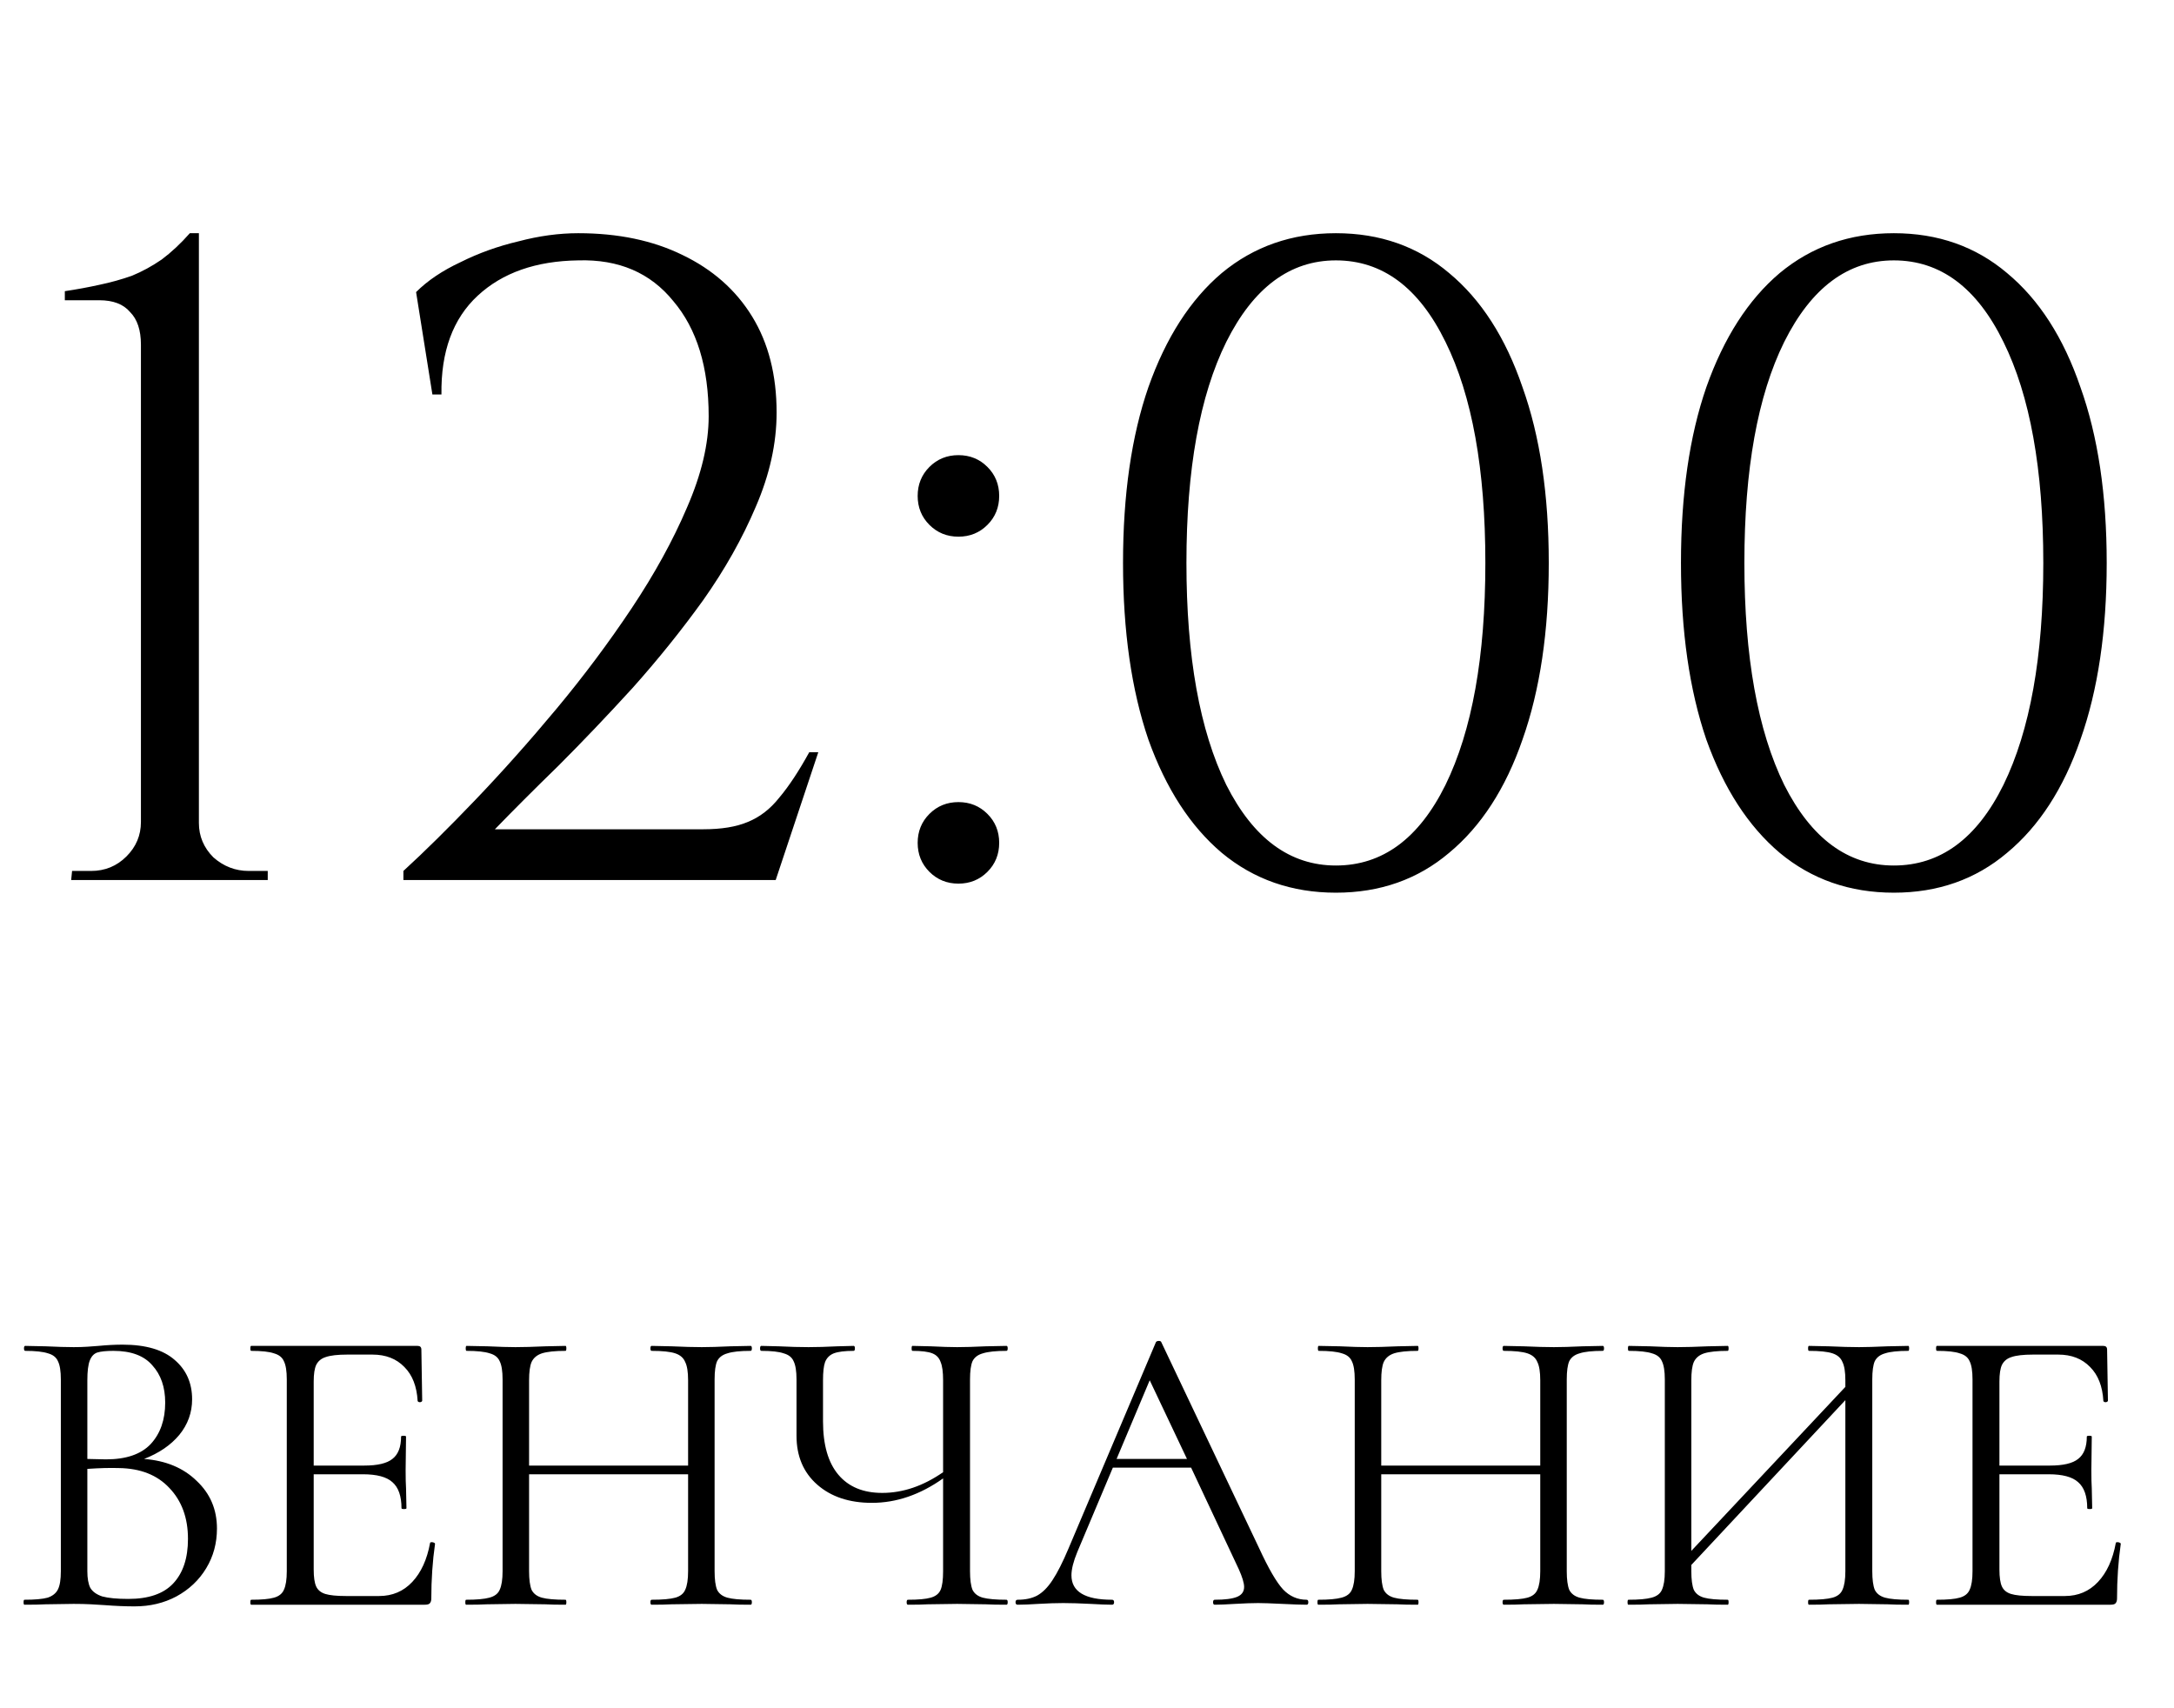
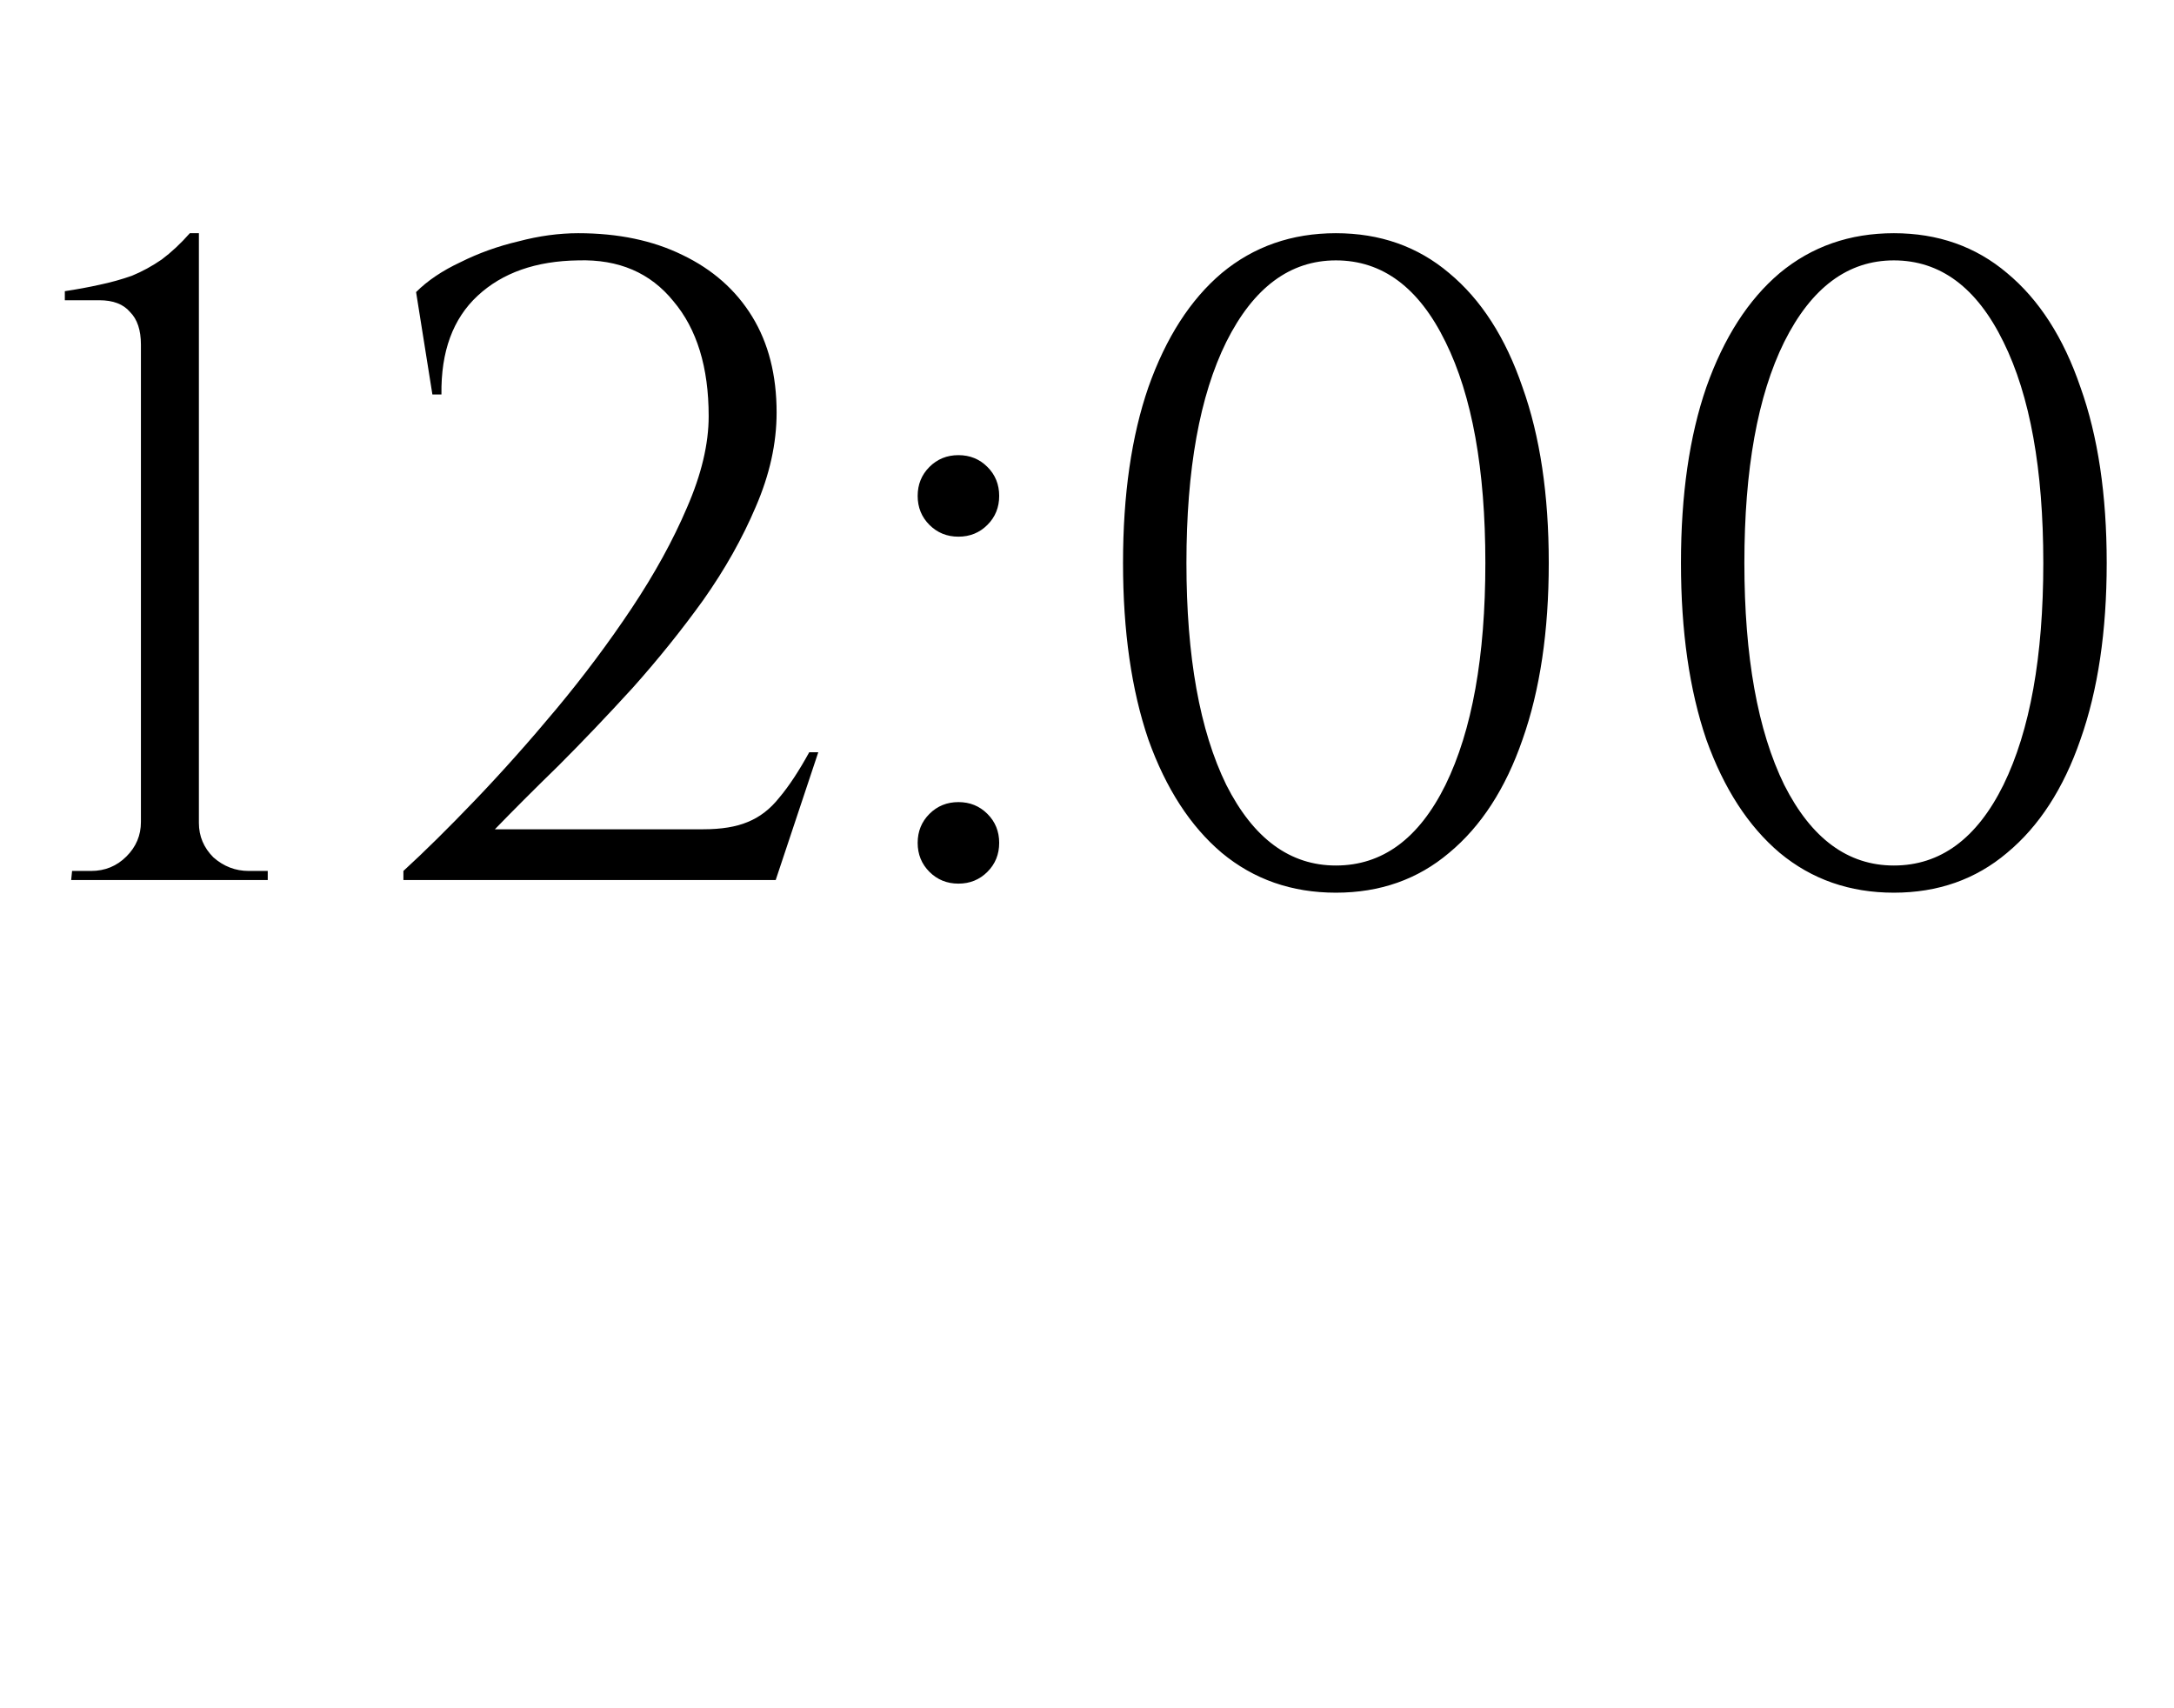
<svg xmlns="http://www.w3.org/2000/svg" width="84" height="66" viewBox="0 0 84 66" fill="none">
-   <path d="M5.567 56.368C6.41 56.432 7.087 56.715 7.599 57.216C8.122 57.707 8.383 58.32 8.383 59.056C8.383 59.621 8.245 60.133 7.967 60.592C7.69 61.051 7.306 61.413 6.815 61.68C6.335 61.936 5.797 62.064 5.199 62.064C4.847 62.064 4.463 62.048 4.047 62.016C3.898 62.005 3.722 61.995 3.519 61.984C3.317 61.973 3.093 61.968 2.847 61.968L1.759 61.984C1.567 61.995 1.295 62 0.943 62C0.922 62 0.911 61.968 0.911 61.904C0.911 61.84 0.922 61.808 0.943 61.808C1.349 61.808 1.647 61.781 1.839 61.728C2.031 61.664 2.165 61.557 2.239 61.408C2.314 61.259 2.351 61.024 2.351 60.704V53.296C2.351 52.976 2.314 52.741 2.239 52.592C2.175 52.443 2.047 52.341 1.855 52.288C1.663 52.224 1.37 52.192 0.975 52.192C0.943 52.192 0.927 52.16 0.927 52.096C0.927 52.032 0.943 52 0.975 52L1.759 52.016C2.207 52.037 2.57 52.048 2.847 52.048C3.039 52.048 3.215 52.043 3.375 52.032C3.546 52.021 3.69 52.011 3.807 52C4.138 51.968 4.447 51.952 4.735 51.952C5.631 51.952 6.303 52.149 6.751 52.544C7.199 52.928 7.423 53.435 7.423 54.064C7.423 54.576 7.258 55.035 6.927 55.44C6.597 55.835 6.143 56.144 5.567 56.368ZM4.383 52.192C4.106 52.192 3.898 52.213 3.759 52.256C3.631 52.299 3.535 52.4 3.471 52.56C3.407 52.72 3.375 52.976 3.375 53.328V56.368L4.095 56.384C4.874 56.384 5.45 56.187 5.823 55.792C6.197 55.387 6.383 54.853 6.383 54.192C6.383 53.595 6.218 53.115 5.887 52.752C5.567 52.379 5.066 52.192 4.383 52.192ZM4.959 61.776C5.738 61.776 6.314 61.579 6.687 61.184C7.071 60.779 7.263 60.203 7.263 59.456C7.263 58.645 7.023 57.989 6.543 57.488C6.074 56.987 5.423 56.731 4.591 56.72C4.25 56.709 3.845 56.72 3.375 56.752V60.704C3.375 60.981 3.413 61.195 3.487 61.344C3.573 61.493 3.727 61.605 3.951 61.68C4.186 61.744 4.522 61.776 4.959 61.776ZM16.617 59.616C16.617 59.595 16.639 59.584 16.681 59.584C16.713 59.584 16.74 59.589 16.761 59.6C16.793 59.611 16.809 59.627 16.809 59.648C16.713 60.32 16.665 61.024 16.665 61.76C16.665 61.845 16.644 61.909 16.601 61.952C16.569 61.984 16.505 62 16.409 62H9.705C9.684 62 9.673 61.968 9.673 61.904C9.673 61.84 9.684 61.808 9.705 61.808C10.111 61.808 10.404 61.781 10.585 61.728C10.777 61.675 10.905 61.573 10.969 61.424C11.044 61.264 11.081 61.024 11.081 60.704V53.296C11.081 52.976 11.044 52.741 10.969 52.592C10.905 52.443 10.777 52.341 10.585 52.288C10.404 52.224 10.111 52.192 9.705 52.192C9.684 52.192 9.673 52.16 9.673 52.096C9.673 52.032 9.684 52 9.705 52H16.137C16.233 52 16.281 52.048 16.281 52.144L16.313 54.112C16.313 54.144 16.287 54.165 16.233 54.176C16.18 54.176 16.148 54.16 16.137 54.128C16.105 53.563 15.934 53.125 15.625 52.816C15.316 52.496 14.905 52.336 14.393 52.336H13.417C13.044 52.336 12.767 52.368 12.585 52.432C12.415 52.485 12.292 52.587 12.217 52.736C12.153 52.875 12.121 53.088 12.121 53.376V56.624H14.073C14.585 56.624 14.948 56.539 15.161 56.368C15.385 56.197 15.497 55.909 15.497 55.504C15.497 55.483 15.529 55.472 15.593 55.472C15.657 55.472 15.689 55.483 15.689 55.504L15.673 56.8C15.673 57.109 15.678 57.344 15.689 57.504L15.705 58.272C15.705 58.293 15.673 58.304 15.609 58.304C15.545 58.304 15.513 58.293 15.513 58.272C15.513 57.803 15.396 57.467 15.161 57.264C14.937 57.061 14.559 56.96 14.025 56.96H12.121V60.64C12.121 60.939 12.153 61.157 12.217 61.296C12.281 61.435 12.399 61.531 12.569 61.584C12.74 61.637 13.007 61.664 13.369 61.664H14.649C15.161 61.664 15.588 61.483 15.929 61.12C16.27 60.757 16.5 60.256 16.617 59.616ZM29.003 61.808C29.035 61.808 29.051 61.84 29.051 61.904C29.051 61.968 29.035 62 29.003 62C28.672 62 28.411 61.995 28.219 61.984L27.115 61.968L25.947 61.984C25.755 61.995 25.499 62 25.179 62C25.147 62 25.131 61.968 25.131 61.904C25.131 61.84 25.147 61.808 25.179 61.808C25.595 61.808 25.899 61.781 26.091 61.728C26.283 61.675 26.411 61.573 26.475 61.424C26.55 61.264 26.587 61.024 26.587 60.704V56.96H20.443V60.704C20.443 61.024 20.475 61.264 20.539 61.424C20.614 61.573 20.747 61.675 20.939 61.728C21.131 61.781 21.435 61.808 21.851 61.808C21.872 61.808 21.883 61.84 21.883 61.904C21.883 61.968 21.872 62 21.851 62C21.52 62 21.259 61.995 21.067 61.984L19.915 61.968L18.811 61.984C18.619 61.995 18.352 62 18.011 62C17.99 62 17.979 61.968 17.979 61.904C17.979 61.84 17.99 61.808 18.011 61.808C18.416 61.808 18.715 61.781 18.907 61.728C19.11 61.675 19.243 61.573 19.307 61.424C19.382 61.264 19.419 61.024 19.419 60.704V53.296C19.419 52.976 19.382 52.741 19.307 52.592C19.243 52.443 19.115 52.341 18.923 52.288C18.731 52.224 18.432 52.192 18.027 52.192C18.006 52.192 17.995 52.16 17.995 52.096C17.995 52.032 18.006 52 18.027 52L18.843 52.016C19.291 52.037 19.648 52.048 19.915 52.048C20.224 52.048 20.614 52.037 21.083 52.016L21.851 52C21.872 52 21.883 52.032 21.883 52.096C21.883 52.16 21.872 52.192 21.851 52.192C21.446 52.192 21.142 52.224 20.939 52.288C20.747 52.352 20.614 52.464 20.539 52.624C20.475 52.773 20.443 53.008 20.443 53.328V56.624H26.587V53.328C26.587 53.008 26.55 52.773 26.475 52.624C26.411 52.464 26.283 52.352 26.091 52.288C25.899 52.224 25.595 52.192 25.179 52.192C25.147 52.192 25.131 52.16 25.131 52.096C25.131 52.032 25.147 52 25.179 52L25.947 52.016C26.416 52.037 26.806 52.048 27.115 52.048C27.403 52.048 27.771 52.037 28.219 52.016L29.003 52C29.035 52 29.051 52.032 29.051 52.096C29.051 52.16 29.035 52.192 29.003 52.192C28.598 52.192 28.299 52.224 28.107 52.288C27.915 52.341 27.782 52.443 27.707 52.592C27.643 52.741 27.611 52.976 27.611 53.296V60.704C27.611 61.024 27.643 61.264 27.707 61.424C27.782 61.573 27.915 61.675 28.107 61.728C28.299 61.781 28.598 61.808 29.003 61.808ZM38.888 61.808C38.92 61.808 38.936 61.84 38.936 61.904C38.936 61.968 38.92 62 38.888 62C38.557 62 38.29 61.995 38.088 61.984L36.984 61.968L35.848 61.984C35.666 61.995 35.41 62 35.08 62C35.048 62 35.032 61.968 35.032 61.904C35.032 61.84 35.048 61.808 35.08 61.808C35.485 61.808 35.778 61.781 35.96 61.728C36.152 61.675 36.28 61.573 36.344 61.424C36.408 61.275 36.44 61.035 36.44 60.704V57.12C35.554 57.749 34.637 58.064 33.688 58.064C32.813 58.064 32.109 57.829 31.576 57.36C31.042 56.891 30.776 56.261 30.776 55.472V53.296C30.776 52.976 30.738 52.741 30.664 52.592C30.6 52.443 30.472 52.341 30.28 52.288C30.098 52.224 29.81 52.192 29.416 52.192C29.384 52.192 29.368 52.16 29.368 52.096C29.368 52.032 29.384 52 29.416 52L30.088 52.016C30.514 52.037 30.898 52.048 31.24 52.048C31.56 52.048 31.933 52.037 32.36 52.016L32.984 52C33.016 52 33.032 52.032 33.032 52.096C33.032 52.16 33.016 52.192 32.984 52.192C32.642 52.192 32.386 52.224 32.216 52.288C32.056 52.352 31.944 52.464 31.88 52.624C31.826 52.773 31.8 53.008 31.8 53.328V54.912C31.8 55.819 31.997 56.507 32.392 56.976C32.786 57.445 33.352 57.68 34.088 57.68C34.888 57.68 35.672 57.413 36.44 56.88V53.328C36.44 53.008 36.408 52.773 36.344 52.624C36.29 52.464 36.184 52.352 36.024 52.288C35.864 52.224 35.608 52.192 35.256 52.192C35.234 52.192 35.224 52.16 35.224 52.096C35.224 52.032 35.234 52 35.256 52L35.96 52.016C36.386 52.037 36.728 52.048 36.984 52.048C37.272 52.048 37.64 52.037 38.088 52.016L38.888 52C38.92 52 38.936 52.032 38.936 52.096C38.936 52.16 38.92 52.192 38.888 52.192C38.482 52.192 38.178 52.224 37.976 52.288C37.784 52.341 37.65 52.443 37.576 52.592C37.512 52.741 37.48 52.976 37.48 53.296V60.704C37.48 61.024 37.512 61.264 37.576 61.424C37.65 61.573 37.784 61.675 37.976 61.728C38.178 61.781 38.482 61.808 38.888 61.808ZM50.487 61.808C50.529 61.808 50.551 61.84 50.551 61.904C50.551 61.968 50.529 62 50.487 62C50.284 62 49.969 61.989 49.543 61.968C49.116 61.947 48.807 61.936 48.615 61.936C48.38 61.936 48.081 61.947 47.719 61.968C47.377 61.989 47.116 62 46.935 62C46.892 62 46.871 61.968 46.871 61.904C46.871 61.84 46.892 61.808 46.935 61.808C47.33 61.808 47.617 61.771 47.799 61.696C47.98 61.621 48.071 61.493 48.071 61.312C48.071 61.163 48.002 60.933 47.863 60.624L46.023 56.704H42.999L41.623 59.968C41.474 60.331 41.399 60.629 41.399 60.864C41.399 61.493 41.922 61.808 42.967 61.808C43.02 61.808 43.047 61.84 43.047 61.904C43.047 61.968 43.02 62 42.967 62C42.775 62 42.498 61.989 42.135 61.968C41.73 61.947 41.377 61.936 41.079 61.936C40.801 61.936 40.481 61.947 40.119 61.968C39.799 61.989 39.532 62 39.319 62C39.266 62 39.239 61.968 39.239 61.904C39.239 61.84 39.266 61.808 39.319 61.808C39.617 61.808 39.868 61.755 40.071 61.648C40.284 61.531 40.481 61.333 40.663 61.056C40.855 60.768 41.063 60.357 41.287 59.824L44.663 51.856C44.684 51.824 44.721 51.808 44.775 51.808C44.828 51.808 44.86 51.824 44.871 51.856L48.647 59.808C49.01 60.597 49.319 61.131 49.575 61.408C49.831 61.675 50.135 61.808 50.487 61.808ZM43.143 56.368H45.863L44.423 53.328L43.143 56.368ZM61.929 61.808C61.961 61.808 61.977 61.84 61.977 61.904C61.977 61.968 61.961 62 61.929 62C61.599 62 61.337 61.995 61.145 61.984L60.041 61.968L58.873 61.984C58.681 61.995 58.425 62 58.105 62C58.073 62 58.057 61.968 58.057 61.904C58.057 61.84 58.073 61.808 58.105 61.808C58.521 61.808 58.825 61.781 59.017 61.728C59.209 61.675 59.337 61.573 59.401 61.424C59.476 61.264 59.513 61.024 59.513 60.704V56.96H53.369V60.704C53.369 61.024 53.401 61.264 53.465 61.424C53.54 61.573 53.673 61.675 53.865 61.728C54.057 61.781 54.361 61.808 54.777 61.808C54.798 61.808 54.809 61.84 54.809 61.904C54.809 61.968 54.798 62 54.777 62C54.447 62 54.185 61.995 53.993 61.984L52.841 61.968L51.737 61.984C51.545 61.995 51.279 62 50.937 62C50.916 62 50.905 61.968 50.905 61.904C50.905 61.84 50.916 61.808 50.937 61.808C51.343 61.808 51.641 61.781 51.833 61.728C52.036 61.675 52.169 61.573 52.233 61.424C52.308 61.264 52.345 61.024 52.345 60.704V53.296C52.345 52.976 52.308 52.741 52.233 52.592C52.169 52.443 52.041 52.341 51.849 52.288C51.657 52.224 51.358 52.192 50.953 52.192C50.932 52.192 50.921 52.16 50.921 52.096C50.921 52.032 50.932 52 50.953 52L51.769 52.016C52.217 52.037 52.575 52.048 52.841 52.048C53.151 52.048 53.54 52.037 54.009 52.016L54.777 52C54.798 52 54.809 52.032 54.809 52.096C54.809 52.16 54.798 52.192 54.777 52.192C54.372 52.192 54.068 52.224 53.865 52.288C53.673 52.352 53.54 52.464 53.465 52.624C53.401 52.773 53.369 53.008 53.369 53.328V56.624H59.513V53.328C59.513 53.008 59.476 52.773 59.401 52.624C59.337 52.464 59.209 52.352 59.017 52.288C58.825 52.224 58.521 52.192 58.105 52.192C58.073 52.192 58.057 52.16 58.057 52.096C58.057 52.032 58.073 52 58.105 52L58.873 52.016C59.343 52.037 59.732 52.048 60.041 52.048C60.329 52.048 60.697 52.037 61.145 52.016L61.929 52C61.961 52 61.977 52.032 61.977 52.096C61.977 52.16 61.961 52.192 61.929 52.192C61.524 52.192 61.225 52.224 61.033 52.288C60.841 52.341 60.708 52.443 60.633 52.592C60.569 52.741 60.537 52.976 60.537 53.296V60.704C60.537 61.024 60.569 61.264 60.633 61.424C60.708 61.573 60.841 61.675 61.033 61.728C61.225 61.781 61.524 61.808 61.929 61.808ZM73.734 61.808C73.755 61.808 73.766 61.84 73.766 61.904C73.766 61.968 73.755 62 73.734 62C73.392 62 73.126 61.995 72.934 61.984L71.83 61.968L70.662 61.984C70.47 61.995 70.214 62 69.894 62C69.873 62 69.862 61.968 69.862 61.904C69.862 61.84 69.873 61.808 69.894 61.808C70.31 61.808 70.614 61.781 70.806 61.728C70.998 61.675 71.126 61.573 71.19 61.424C71.264 61.264 71.302 61.024 71.302 60.704V54.096L65.35 60.464V60.704C65.35 61.024 65.382 61.264 65.446 61.424C65.52 61.573 65.654 61.675 65.846 61.728C66.038 61.781 66.342 61.808 66.758 61.808C66.779 61.808 66.79 61.84 66.79 61.904C66.79 61.968 66.779 62 66.758 62C66.427 62 66.166 61.995 65.974 61.984L64.822 61.968L63.718 61.984C63.526 61.995 63.259 62 62.918 62C62.897 62 62.886 61.968 62.886 61.904C62.886 61.84 62.897 61.808 62.918 61.808C63.323 61.808 63.622 61.781 63.814 61.728C64.016 61.675 64.15 61.573 64.214 61.424C64.288 61.264 64.326 61.024 64.326 60.704V53.296C64.326 52.976 64.288 52.741 64.214 52.592C64.15 52.443 64.022 52.341 63.83 52.288C63.638 52.224 63.339 52.192 62.934 52.192C62.913 52.192 62.902 52.16 62.902 52.096C62.902 52.032 62.913 52 62.934 52L63.75 52.016C64.198 52.037 64.555 52.048 64.822 52.048C65.131 52.048 65.52 52.037 65.99 52.016L66.758 52C66.779 52 66.79 52.032 66.79 52.096C66.79 52.16 66.779 52.192 66.758 52.192C66.353 52.192 66.049 52.224 65.846 52.288C65.654 52.352 65.52 52.464 65.446 52.624C65.382 52.773 65.35 53.008 65.35 53.328V59.92L71.302 53.584V53.328C71.302 53.008 71.264 52.773 71.19 52.624C71.126 52.464 70.998 52.352 70.806 52.288C70.614 52.224 70.31 52.192 69.894 52.192C69.873 52.192 69.862 52.16 69.862 52.096C69.862 52.032 69.873 52 69.894 52L70.662 52.016C71.131 52.037 71.52 52.048 71.83 52.048C72.097 52.048 72.465 52.037 72.934 52.016L73.734 52C73.755 52 73.766 52.032 73.766 52.096C73.766 52.16 73.755 52.192 73.734 52.192C73.329 52.192 73.03 52.224 72.838 52.288C72.646 52.341 72.513 52.443 72.438 52.592C72.374 52.741 72.342 52.976 72.342 53.296V60.704C72.342 61.024 72.374 61.264 72.438 61.424C72.513 61.573 72.646 61.675 72.838 61.728C73.03 61.781 73.329 61.808 73.734 61.808ZM81.751 59.616C81.751 59.595 81.772 59.584 81.815 59.584C81.847 59.584 81.874 59.589 81.895 59.6C81.927 59.611 81.943 59.627 81.943 59.648C81.847 60.32 81.799 61.024 81.799 61.76C81.799 61.845 81.778 61.909 81.735 61.952C81.703 61.984 81.639 62 81.543 62H74.839C74.818 62 74.807 61.968 74.807 61.904C74.807 61.84 74.818 61.808 74.839 61.808C75.244 61.808 75.538 61.781 75.719 61.728C75.911 61.675 76.039 61.573 76.103 61.424C76.178 61.264 76.215 61.024 76.215 60.704V53.296C76.215 52.976 76.178 52.741 76.103 52.592C76.039 52.443 75.911 52.341 75.719 52.288C75.538 52.224 75.244 52.192 74.839 52.192C74.818 52.192 74.807 52.16 74.807 52.096C74.807 52.032 74.818 52 74.839 52H81.271C81.367 52 81.415 52.048 81.415 52.144L81.447 54.112C81.447 54.144 81.42 54.165 81.367 54.176C81.314 54.176 81.282 54.16 81.271 54.128C81.239 53.563 81.068 53.125 80.759 52.816C80.45 52.496 80.039 52.336 79.527 52.336H78.551C78.178 52.336 77.9 52.368 77.719 52.432C77.548 52.485 77.426 52.587 77.351 52.736C77.287 52.875 77.255 53.088 77.255 53.376V56.624H79.207C79.719 56.624 80.082 56.539 80.295 56.368C80.519 56.197 80.631 55.909 80.631 55.504C80.631 55.483 80.663 55.472 80.727 55.472C80.791 55.472 80.823 55.483 80.823 55.504L80.807 56.8C80.807 57.109 80.812 57.344 80.823 57.504L80.839 58.272C80.839 58.293 80.807 58.304 80.743 58.304C80.679 58.304 80.647 58.293 80.647 58.272C80.647 57.803 80.53 57.467 80.295 57.264C80.071 57.061 79.692 56.96 79.159 56.96H77.255V60.64C77.255 60.939 77.287 61.157 77.351 61.296C77.415 61.435 77.532 61.531 77.703 61.584C77.874 61.637 78.14 61.664 78.503 61.664H79.783C80.295 61.664 80.722 61.483 81.063 61.12C81.404 60.757 81.634 60.256 81.751 59.616Z" fill="black" />
  <path d="M10.345 34H2.75L2.785 33.65H3.52C4.057 33.65 4.512 33.463 4.885 33.09C5.259 32.717 5.445 32.273 5.445 31.76V13.315C5.445 12.755 5.305 12.335 5.025 12.055C4.769 11.752 4.372 11.6 3.835 11.6H2.505V11.25C2.972 11.18 3.415 11.098 3.835 11.005C4.279 10.912 4.699 10.795 5.095 10.655C5.492 10.492 5.877 10.282 6.25 10.025C6.624 9.745 6.985 9.407 7.335 9.01H7.685V31.795C7.685 32.308 7.872 32.752 8.245 33.125C8.642 33.475 9.097 33.65 9.61 33.65H10.345V34ZM16.707 15.24L16.077 11.285C16.52 10.842 17.092 10.457 17.792 10.13C18.492 9.78 19.238 9.512 20.032 9.325C20.825 9.115 21.595 9.01 22.342 9.01C23.882 9.01 25.223 9.29 26.367 9.85C27.533 10.41 28.432 11.203 29.062 12.23C29.692 13.257 30.007 14.493 30.007 15.94C30.007 17.13 29.738 18.343 29.202 19.58C28.688 20.793 28.012 21.995 27.172 23.185C26.332 24.352 25.422 25.483 24.442 26.58C23.462 27.653 22.505 28.657 21.572 29.59C20.638 30.5 19.822 31.317 19.122 32.04H27.172C27.872 32.04 28.443 31.947 28.887 31.76C29.353 31.573 29.762 31.258 30.112 30.815C30.485 30.372 30.87 29.788 31.267 29.065H31.617L29.972 34H15.587V33.65C16.403 32.903 17.325 31.993 18.352 30.92C19.402 29.823 20.452 28.645 21.502 27.385C22.552 26.125 23.52 24.83 24.407 23.5C25.293 22.17 26.005 20.875 26.542 19.615C27.102 18.332 27.382 17.153 27.382 16.08C27.382 14.19 26.927 12.708 26.017 11.635C25.13 10.538 23.905 10.013 22.342 10.06C20.708 10.083 19.413 10.538 18.457 11.425C17.5 12.312 17.033 13.583 17.057 15.24H16.707ZM37.032 20.735C36.589 20.735 36.216 20.583 35.912 20.28C35.609 19.977 35.457 19.603 35.457 19.16C35.457 18.717 35.609 18.343 35.912 18.04C36.216 17.737 36.589 17.585 37.032 17.585C37.476 17.585 37.849 17.737 38.152 18.04C38.456 18.343 38.607 18.717 38.607 19.16C38.607 19.603 38.456 19.977 38.152 20.28C37.849 20.583 37.476 20.735 37.032 20.735ZM37.032 34.14C36.589 34.14 36.216 33.988 35.912 33.685C35.609 33.382 35.457 33.008 35.457 32.565C35.457 32.122 35.609 31.748 35.912 31.445C36.216 31.142 36.589 30.99 37.032 30.99C37.476 30.99 37.849 31.142 38.152 31.445C38.456 31.748 38.607 32.122 38.607 32.565C38.607 33.008 38.456 33.382 38.152 33.685C37.849 33.988 37.476 34.14 37.032 34.14ZM51.617 9.01C53.321 9.01 54.779 9.523 55.992 10.55C57.229 11.577 58.174 13.047 58.827 14.96C59.504 16.85 59.842 19.113 59.842 21.75C59.842 24.387 59.504 26.662 58.827 28.575C58.174 30.465 57.229 31.923 55.992 32.95C54.779 33.977 53.321 34.49 51.617 34.49C49.914 34.49 48.444 33.977 47.207 32.95C45.994 31.923 45.049 30.465 44.372 28.575C43.719 26.662 43.392 24.387 43.392 21.75C43.392 19.113 43.719 16.85 44.372 14.96C45.049 13.047 45.994 11.577 47.207 10.55C48.444 9.523 49.914 9.01 51.617 9.01ZM51.617 10.06C49.844 10.06 48.432 11.11 47.382 13.21C46.355 15.287 45.842 18.133 45.842 21.75C45.842 25.367 46.355 28.225 47.382 30.325C48.432 32.402 49.844 33.44 51.617 33.44C53.414 33.44 54.825 32.402 55.852 30.325C56.879 28.225 57.392 25.367 57.392 21.75C57.392 18.133 56.879 15.287 55.852 13.21C54.825 11.11 53.414 10.06 51.617 10.06ZM73.175 9.01C74.878 9.01 76.337 9.523 77.55 10.55C78.787 11.577 79.732 13.047 80.385 14.96C81.062 16.85 81.4 19.113 81.4 21.75C81.4 24.387 81.062 26.662 80.385 28.575C79.732 30.465 78.787 31.923 77.55 32.95C76.337 33.977 74.878 34.49 73.175 34.49C71.472 34.49 70.002 33.977 68.765 32.95C67.552 31.923 66.607 30.465 65.93 28.575C65.277 26.662 64.95 24.387 64.95 21.75C64.95 19.113 65.277 16.85 65.93 14.96C66.607 13.047 67.552 11.577 68.765 10.55C70.002 9.523 71.472 9.01 73.175 9.01ZM73.175 10.06C71.402 10.06 69.99 11.11 68.94 13.21C67.913 15.287 67.4 18.133 67.4 21.75C67.4 25.367 67.913 28.225 68.94 30.325C69.99 32.402 71.402 33.44 73.175 33.44C74.972 33.44 76.383 32.402 77.41 30.325C78.437 28.225 78.95 25.367 78.95 21.75C78.95 18.133 78.437 15.287 77.41 13.21C76.383 11.11 74.972 10.06 73.175 10.06Z" fill="black" />
</svg>